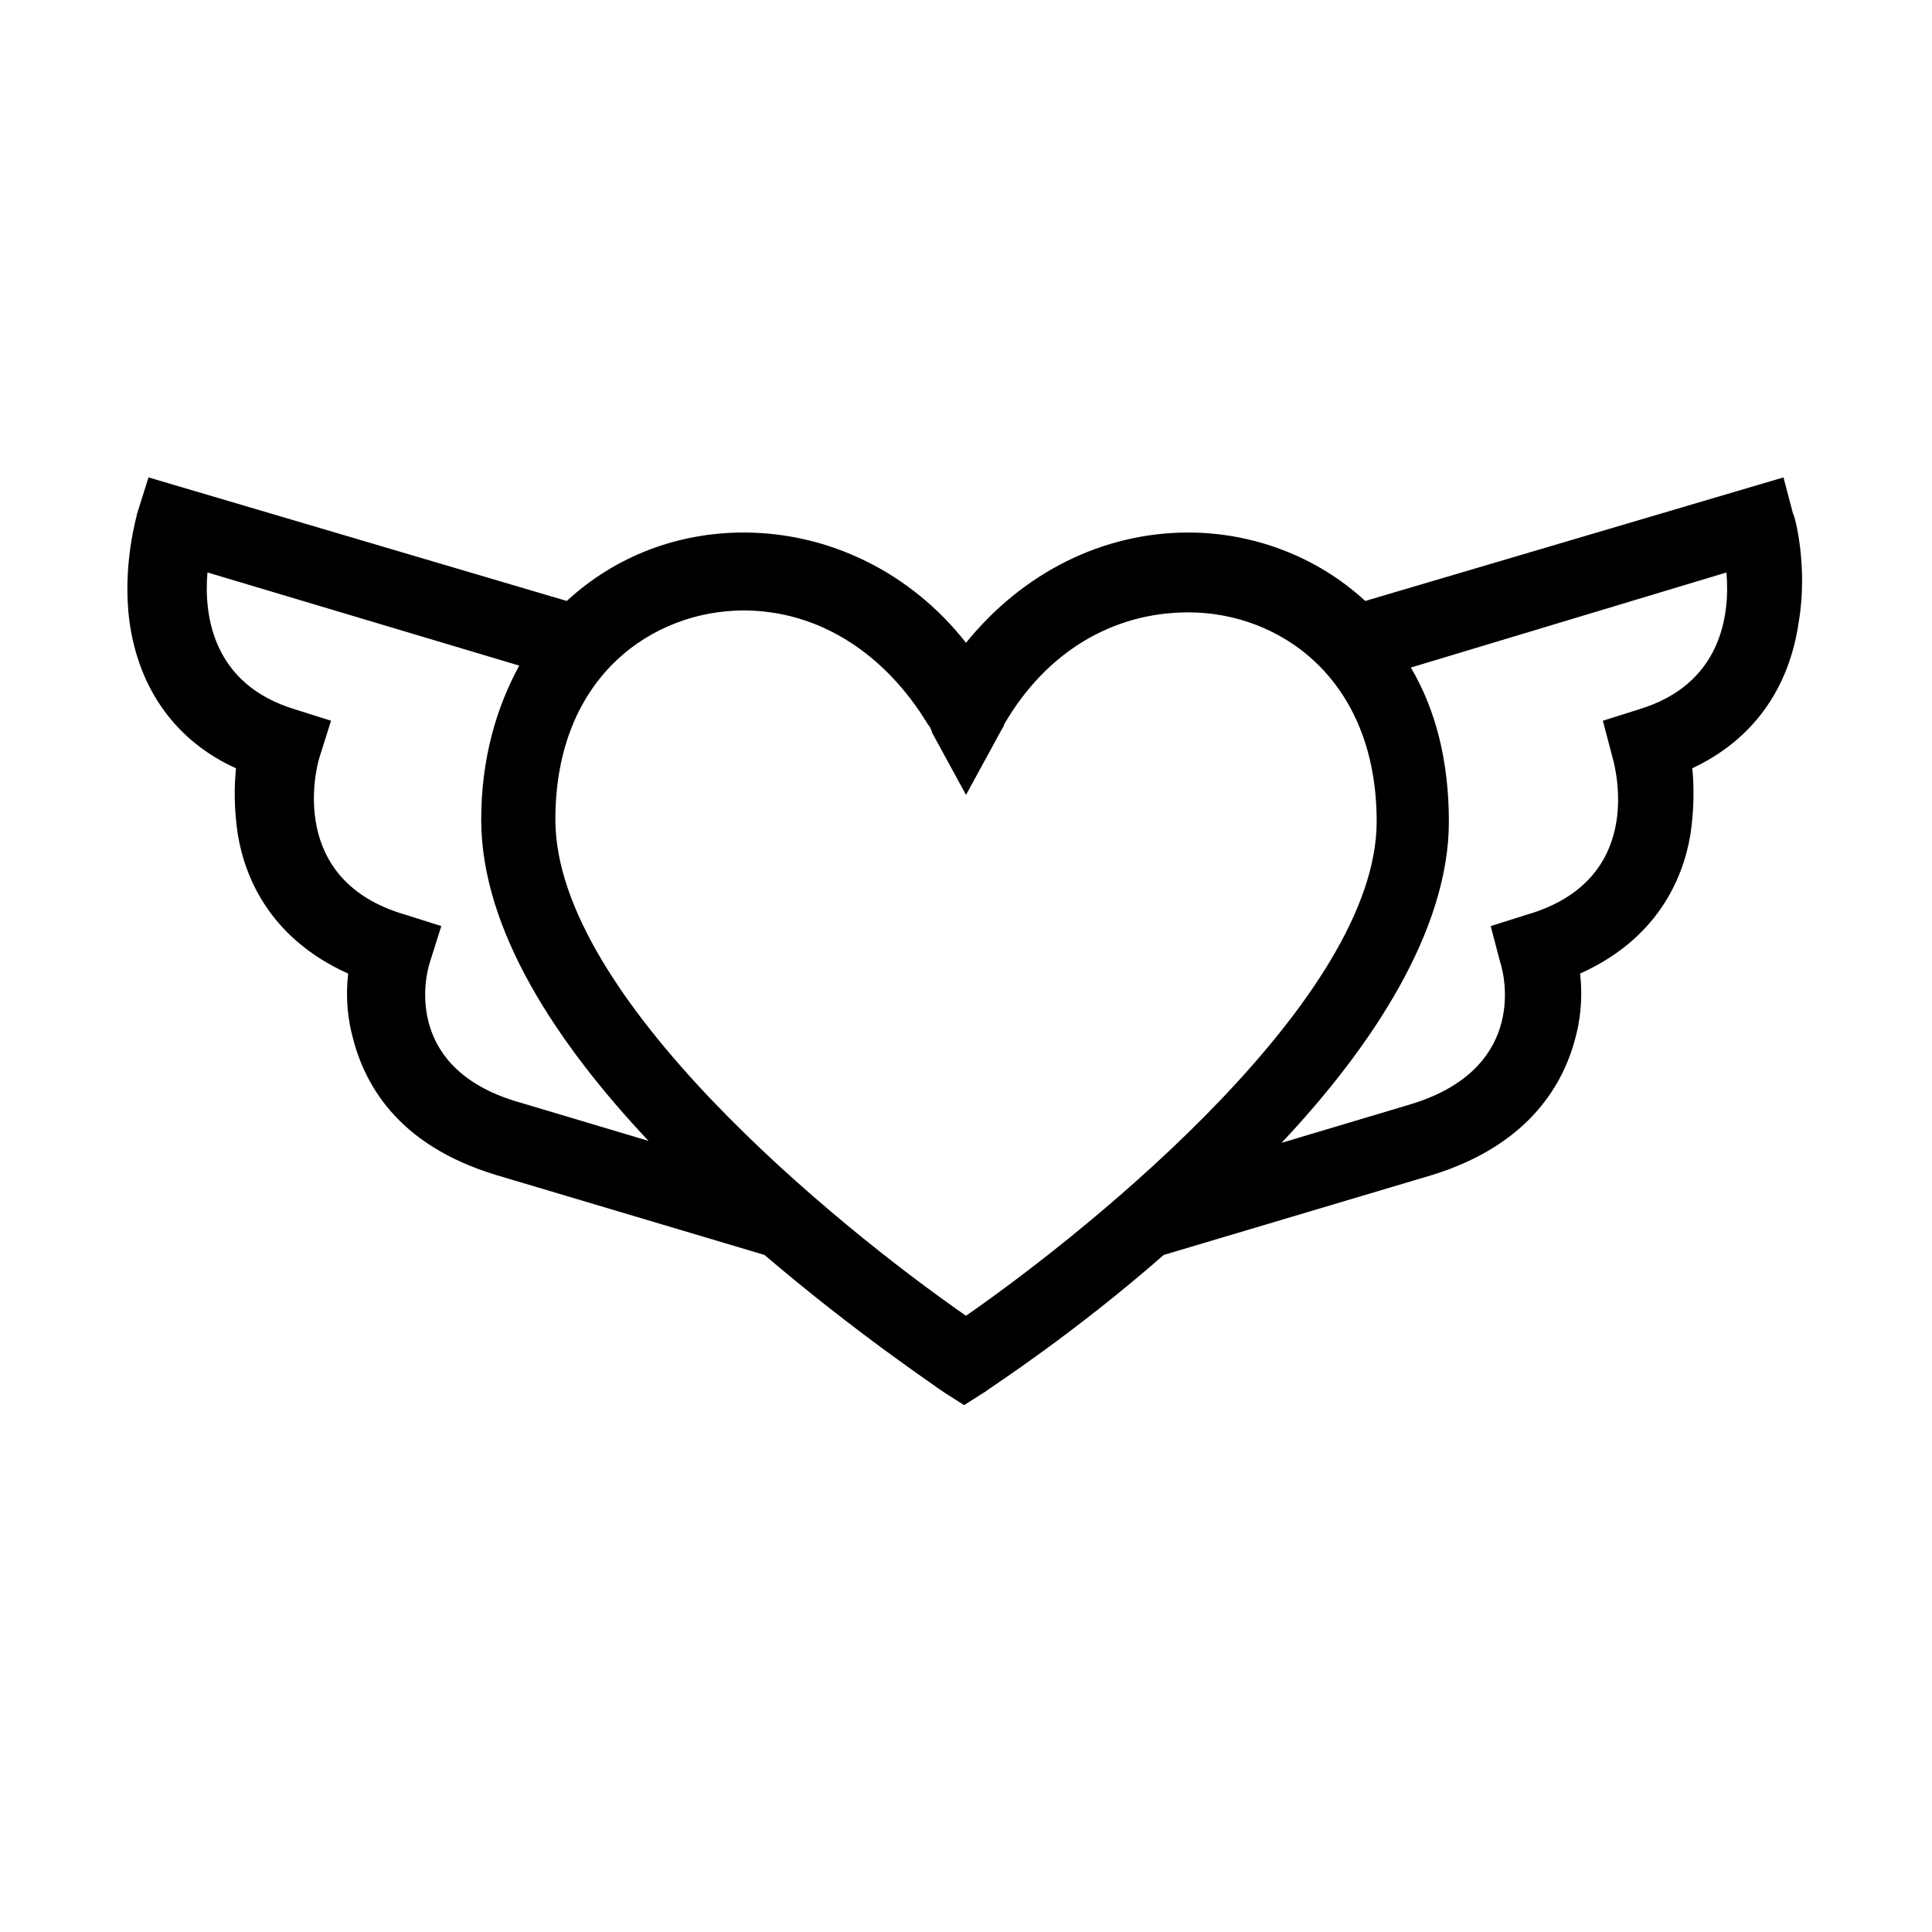
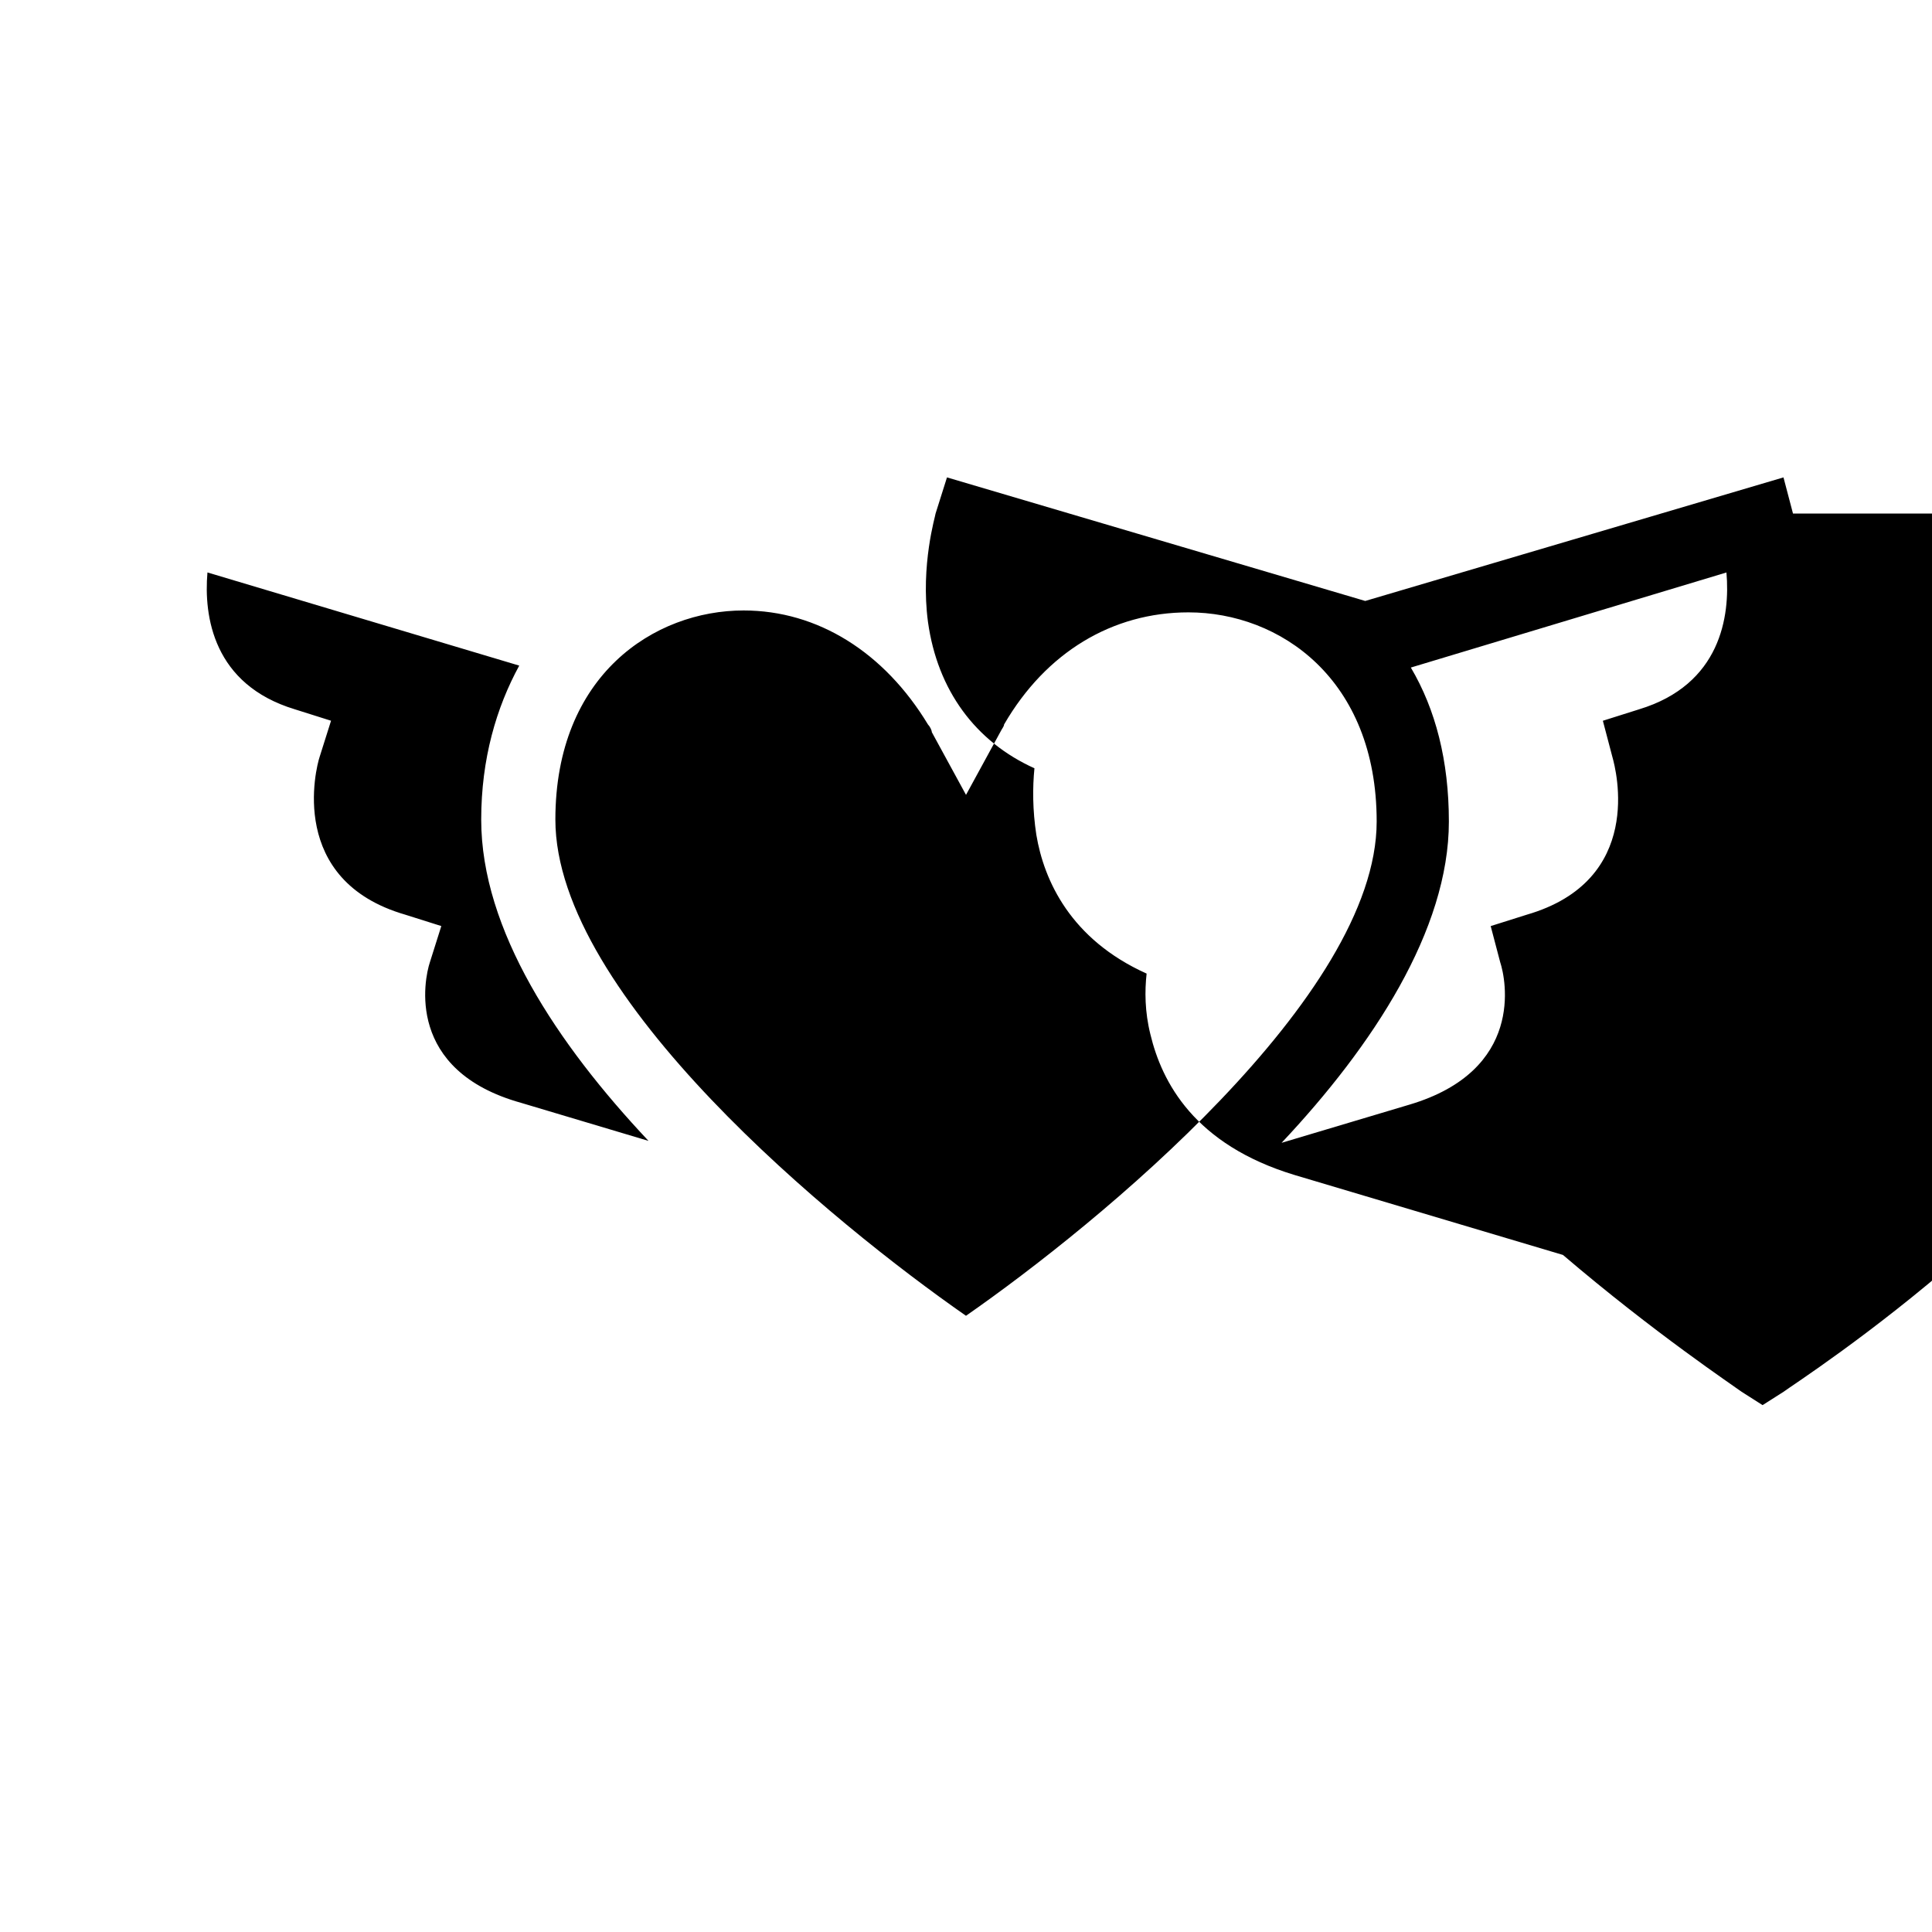
<svg xmlns="http://www.w3.org/2000/svg" fill="#000000" width="800px" height="800px" version="1.1" viewBox="144 144 512 512">
-   <path d="m619.16 280.09-2.519-9.574-110.84 32.746c-13.098-12.09-30.23-18.137-46.855-18.137-22.672 0-43.832 10.578-58.945 29.223-14.609-18.641-36.273-29.223-58.945-29.223-17.129 0-33.754 6.047-46.855 18.137l-110.84-32.746-3.023 9.574c0 0.504-4.031 13.602-2.016 28.719 2.519 18.137 12.594 31.738 28.215 38.793-0.504 5.039-0.504 11.082 0.504 17.633 2.016 12.09 9.07 27.711 29.223 36.777-0.504 4.535-0.504 10.078 1.008 16.121 3.023 12.594 11.586 29.223 38.289 37.281l71.039 21.16c24.184 20.656 45.344 34.762 47.359 36.273l5.543 3.527 5.543-3.527c2.016-1.512 23.176-15.113 47.359-36.273l71.039-21.16c26.199-8.062 35.266-24.688 38.289-37.281 1.512-6.047 1.512-11.586 1.008-16.121 20.152-9.07 27.207-24.688 29.223-36.777 1.008-6.551 1.008-13.098 0.504-17.633 16.121-7.559 25.695-21.16 28.215-38.793 2.508-14.613-1.02-28.219-1.523-28.719zm-361.23 118.9 3.023-9.574-9.574-3.023c-31.234-9.07-23.68-38.793-22.672-41.816l3.023-9.574-9.574-3.023c-21.664-6.551-24.184-24.688-23.176-36.273l82.625 24.688c-6.047 11.082-10.078 24.688-10.078 40.809 0 29.223 20.152 59.449 44.336 85.145l-33.754-10.078c-30.73-8.562-25.691-32.746-24.18-37.277zm142.07 93.707c-34.762-24.184-108.82-84.641-108.82-131.5 0-38.289 26.199-55.418 49.879-55.418 19.648 0 37.281 11.082 48.871 30.23 0.504 0.504 1.008 1.512 1.008 2.016l9.066 16.625 9.07-16.625c0.504-1.008 1.008-1.512 1.008-2.016 11.082-19.145 28.719-29.727 48.871-29.727 24.184 0 49.879 17.633 49.879 55.418-0.008 46.352-74.066 106.81-108.83 130.99zm178.35-160.71-9.574 3.023 2.519 9.574c1.008 3.527 8.566 32.746-22.672 41.816l-9.574 3.023 2.519 9.574c1.512 4.535 6.551 28.719-24.184 37.785l-33.754 10.078c24.184-25.695 44.336-56.426 44.336-85.145 0-16.121-3.527-29.727-10.078-40.809l83.637-25.195c1.008 11.586-1.512 29.723-23.176 36.273z" />
+   <path d="m619.16 280.09-2.519-9.574-110.84 32.746l-110.84-32.746-3.023 9.574c0 0.504-4.031 13.602-2.016 28.719 2.519 18.137 12.594 31.738 28.215 38.793-0.504 5.039-0.504 11.082 0.504 17.633 2.016 12.09 9.07 27.711 29.223 36.777-0.504 4.535-0.504 10.078 1.008 16.121 3.023 12.594 11.586 29.223 38.289 37.281l71.039 21.16c24.184 20.656 45.344 34.762 47.359 36.273l5.543 3.527 5.543-3.527c2.016-1.512 23.176-15.113 47.359-36.273l71.039-21.16c26.199-8.062 35.266-24.688 38.289-37.281 1.512-6.047 1.512-11.586 1.008-16.121 20.152-9.07 27.207-24.688 29.223-36.777 1.008-6.551 1.008-13.098 0.504-17.633 16.121-7.559 25.695-21.16 28.215-38.793 2.508-14.613-1.02-28.219-1.523-28.719zm-361.23 118.9 3.023-9.574-9.574-3.023c-31.234-9.07-23.68-38.793-22.672-41.816l3.023-9.574-9.574-3.023c-21.664-6.551-24.184-24.688-23.176-36.273l82.625 24.688c-6.047 11.082-10.078 24.688-10.078 40.809 0 29.223 20.152 59.449 44.336 85.145l-33.754-10.078c-30.73-8.562-25.691-32.746-24.18-37.277zm142.07 93.707c-34.762-24.184-108.82-84.641-108.82-131.5 0-38.289 26.199-55.418 49.879-55.418 19.648 0 37.281 11.082 48.871 30.23 0.504 0.504 1.008 1.512 1.008 2.016l9.066 16.625 9.07-16.625c0.504-1.008 1.008-1.512 1.008-2.016 11.082-19.145 28.719-29.727 48.871-29.727 24.184 0 49.879 17.633 49.879 55.418-0.008 46.352-74.066 106.81-108.83 130.99zm178.35-160.71-9.574 3.023 2.519 9.574c1.008 3.527 8.566 32.746-22.672 41.816l-9.574 3.023 2.519 9.574c1.512 4.535 6.551 28.719-24.184 37.785l-33.754 10.078c24.184-25.695 44.336-56.426 44.336-85.145 0-16.121-3.527-29.727-10.078-40.809l83.637-25.195c1.008 11.586-1.512 29.723-23.176 36.273z" />
</svg>